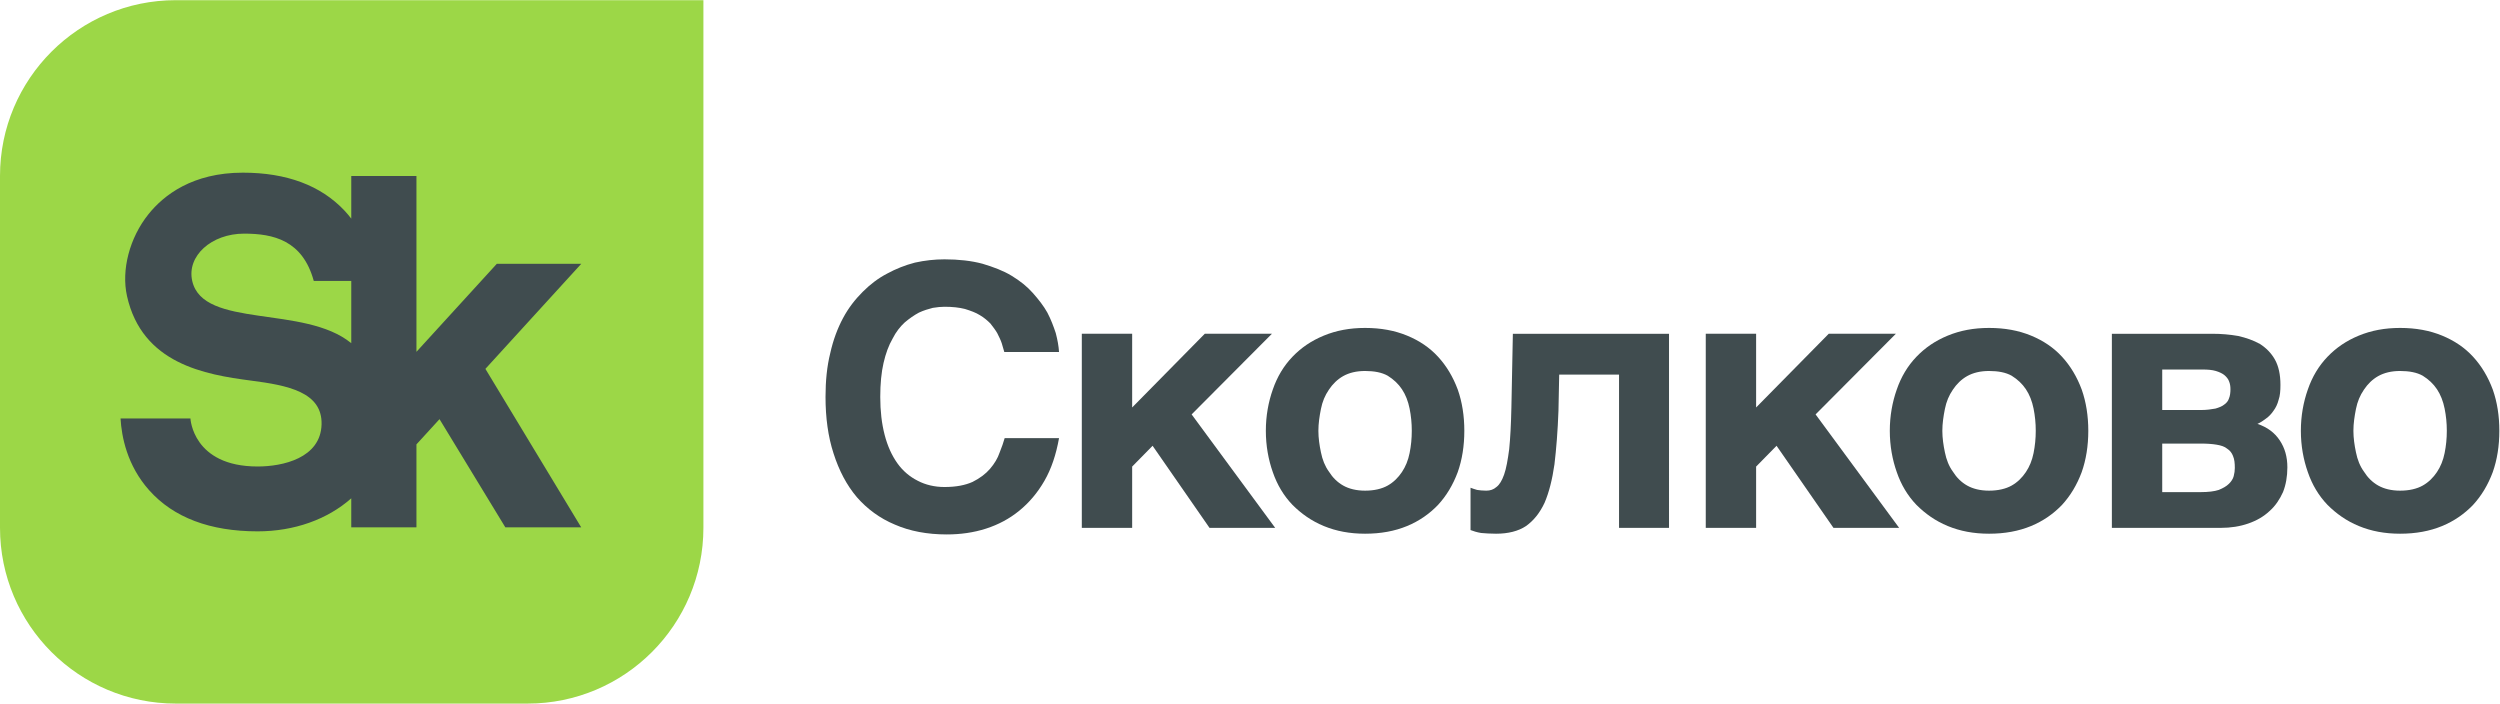
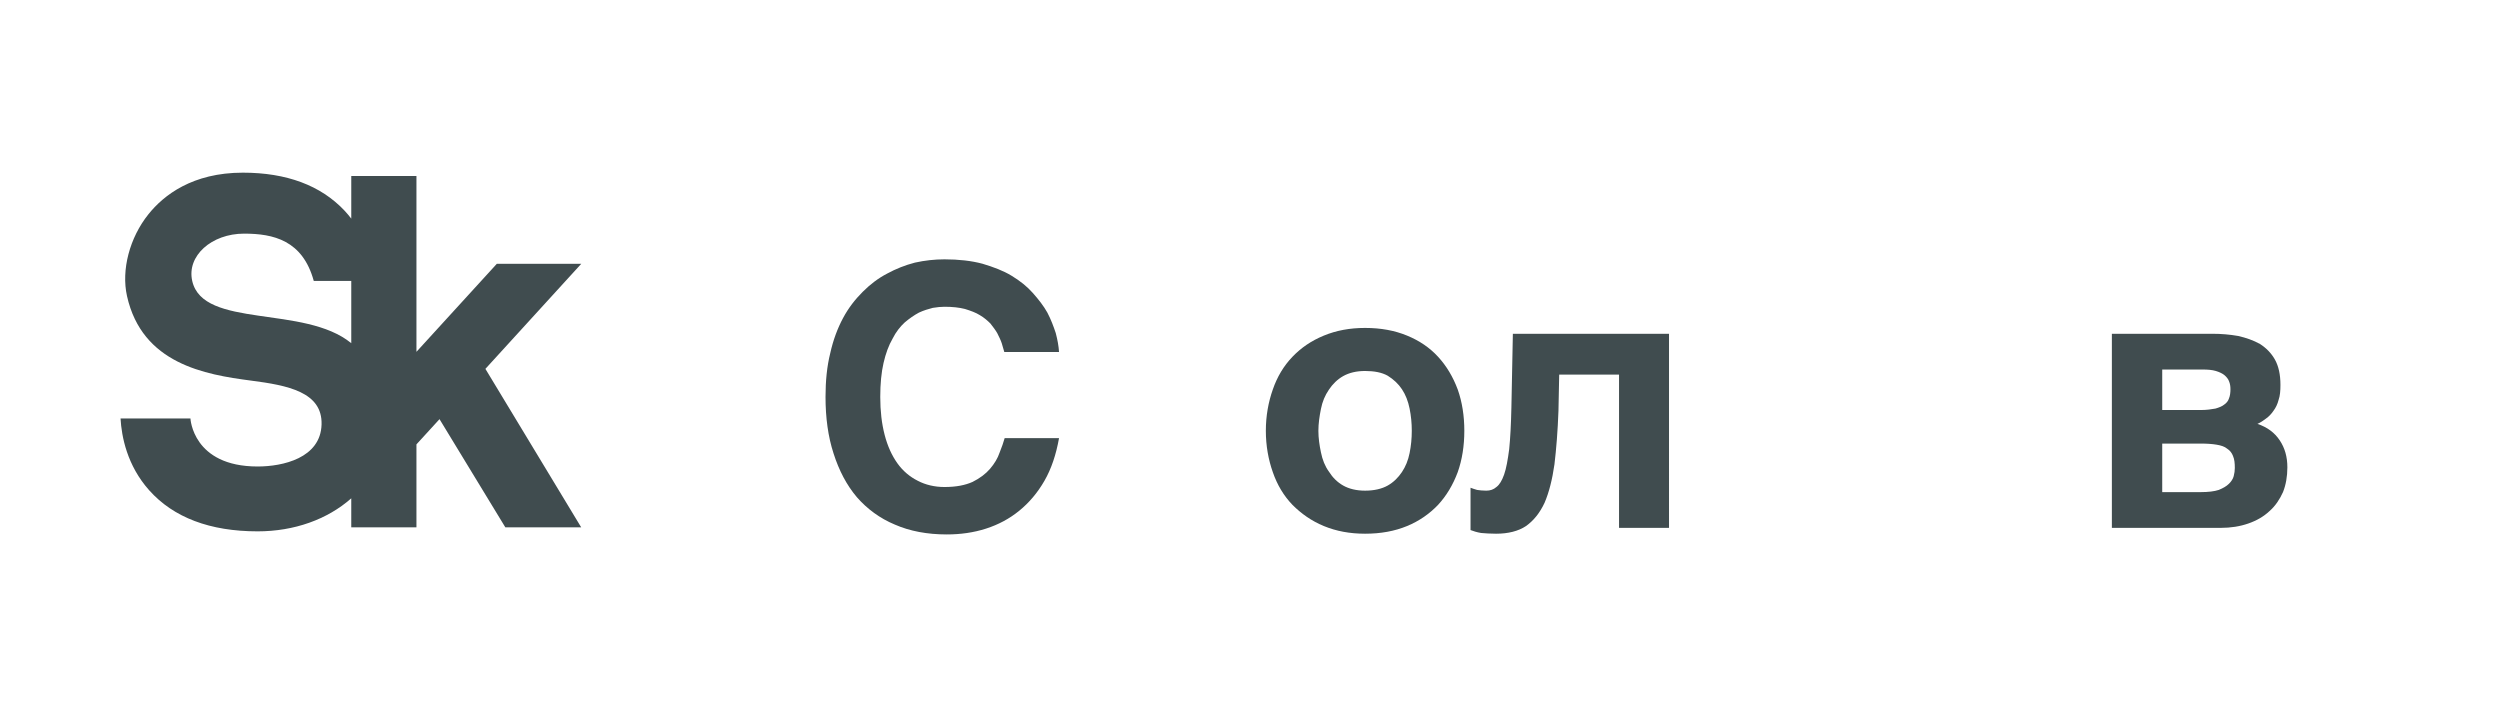
<svg xmlns="http://www.w3.org/2000/svg" xmlns:ns1="http://sodipodi.sourceforge.net/DTD/sodipodi-0.dtd" xmlns:ns2="http://www.inkscape.org/namespaces/inkscape" version="1.1" id="svg2" width="233.28" height="65.653" viewBox="0 0 233.28 65.653" ns1:docname="Sk_Sk-block-green-ru.eps">
  <defs id="defs6" />
  <ns1:namedview id="namedview4" pagecolor="#ffffff" bordercolor="#000000" borderopacity="0.25" ns2:showpageshadow="2" ns2:pageopacity="0.0" ns2:pagecheckerboard="0" ns2:deskcolor="#d1d1d1" />
  <g id="g8" ns2:groupmode="layer" ns2:label="ink_ext_XXXXXX" transform="matrix(1.333,0,0,-1.333,0,65.653)">
    <g id="g10" transform="scale(0.1)">
-       <path d="M 123.098,492.398 C 55.113,492.398 0,437.285 0,369.301 V 123.098 C 0,55.113 55.113,0 123.098,0 h 246.203 c 67.984,0 123.097,55.113 123.097,123.098 v 369.3 h -369.3" style="fill:#9cd747;fill-opacity:1;fill-rule:nonzero;stroke:none" id="path12" />
      <path d="m 134.578,295.777 c -4.027,17.61 13.547,33.192 36.274,33.192 20.468,0 40.988,-4.59 48.796,-33.129 h 26.243 v -43.567 c -32.715,26.899 -103.653,10.024 -111.313,43.504 z m 272.301,12.055 h -59.117 l -56.242,-61.59 v 123.059 h -45.629 v -29.817 c -1.489,1.922 -3.059,3.832 -4.821,5.696 -16.59,17.562 -40.496,26.472 -71.062,26.472 -35.348,0 -55.445,-15.82 -66.086,-29.089 -13.207,-16.473 -19.102,-38.958 -15.02,-57.278 10.57,-47.426 54.578,-55 86.907,-59.203 25.523,-3.32 49.941,-7.953 49.293,-30.703 -0.676,-23.609 -27.289,-29.414 -44.754,-29.414 -45.496,0 -47.035,33.625 -47.035,33.625 H 84.383 c 0.715,-12.625 4.531,-32.899 20.078,-50.297 17.023,-19.059 42.555,-28.723 75.887,-28.723 25.566,0 48.851,8.328 65.543,23.121 v -20.328 h 45.629 v 58.086 l 16.148,17.664 46.09,-75.75 h 53.109 l -67.074,110.946 67.086,73.523" style="fill:#404c4f;fill-opacity:1;fill-rule:nonzero;stroke:none" id="path14" />
      <path d="m 698.18,259.137 c -1.278,2.297 -3.067,4.597 -4.856,6.894 -2.043,2.043 -4.34,4.086 -7.406,5.875 -2.809,1.785 -6.383,3.063 -10.469,4.34 -4.09,1.024 -8.683,1.535 -14.304,1.535 -2.297,0 -5.11,-0.258 -8.172,-0.765 -3.067,-0.77 -6.387,-1.789 -9.707,-3.325 -3.321,-1.785 -6.641,-4.086 -9.961,-6.894 -3.063,-2.809 -6.129,-6.641 -8.426,-11.238 -2.813,-4.852 -4.856,-10.469 -6.387,-17.114 -1.531,-6.636 -2.297,-14.558 -2.297,-23.75 0,-9.961 1.02,-18.644 3.063,-26.562 2.043,-7.918 5.109,-14.559 8.937,-19.922 3.832,-5.367 8.688,-9.449 14.305,-12.262 5.363,-2.808 11.75,-4.34 18.645,-4.34 8.171,0 14.558,1.278 19.668,3.575 5.105,2.554 9.195,5.621 12.257,9.195 3.067,3.574 5.364,7.406 6.641,11.238 1.531,3.832 2.809,7.406 3.574,10.215 h 38.059 c -2.043,-11.492 -5.364,-21.453 -10.219,-29.883 -4.852,-8.426 -10.727,-15.324 -17.621,-20.941 -6.899,-5.621 -14.559,-9.707 -23.242,-12.516 -8.684,-2.808 -17.879,-4.086 -27.586,-4.086 -13.535,0 -25.793,2.297 -36.266,6.895 -10.472,4.344 -19.414,10.984 -26.562,19.156 -7.153,8.43 -12.516,18.645 -16.344,30.648 -3.832,11.75 -5.621,25.032 -5.621,39.59 0,11.235 1.019,21.453 3.32,30.649 2.043,9.191 5.11,17.367 8.938,24.515 3.832,7.157 8.429,13.028 13.793,18.395 5.109,5.105 10.726,9.445 17.113,12.766 6.129,3.324 12.516,5.875 19.41,7.664 6.895,1.531 13.793,2.296 20.688,2.296 9.96,0 18.902,-1.019 26.562,-3.062 7.66,-2.301 14.559,-4.852 20.434,-8.43 5.875,-3.574 10.726,-7.406 14.812,-12.004 4.086,-4.597 7.664,-9.195 10.219,-13.793 2.551,-4.851 4.34,-9.703 5.871,-14.3 1.277,-4.856 2.043,-9.196 2.301,-13.282 h -38.313 l -1.789,6.129 c -0.765,2.297 -1.785,4.34 -3.062,6.899" style="fill:#404c4f;fill-opacity:1;fill-rule:nonzero;stroke:none" id="path16" />
-       <path d="m 843.355,258.879 h 46.993 l -56.188,-56.445 58.488,-79.43 h -45.972 l -39.844,57.465 -14.305,-14.559 v -42.906 h -35.246 v 135.875 h 35.246 v -51.59 l 50.828,51.59" style="fill:#404c4f;fill-opacity:1;fill-rule:nonzero;stroke:none" id="path18" />
      <path d="m 924.68,175.871 c 1.019,-5.105 2.808,-9.703 5.617,-13.535 2.555,-4.086 5.875,-7.406 9.961,-9.707 4.086,-2.297 9.195,-3.574 15.324,-3.574 6.387,0 11.75,1.277 15.836,3.574 4.086,2.301 7.406,5.621 9.961,9.449 2.555,3.832 4.344,8.176 5.363,13.285 1.024,5.106 1.531,10.215 1.531,15.578 0,5.364 -0.507,10.473 -1.531,15.579 -1.019,5.109 -2.808,9.707 -5.363,13.539 -2.555,3.828 -5.875,6.894 -9.961,9.449 -4.086,2.301 -9.449,3.32 -15.836,3.32 -6.129,0 -11.238,-1.277 -15.324,-3.574 -4.086,-2.301 -7.406,-5.621 -9.961,-9.453 -2.809,-4.086 -4.598,-8.426 -5.617,-13.535 -1.024,-5.11 -1.789,-10.215 -1.789,-15.325 0,-5.109 0.765,-10.218 1.789,-15.07 z m -33.715,43.93 c 3.066,8.941 7.664,16.601 13.793,22.988 6.129,6.387 13.281,11.238 21.965,14.813 8.683,3.578 18.132,5.363 28.859,5.363 10.984,0 20.688,-1.785 29.371,-5.363 8.684,-3.575 15.837,-8.426 21.707,-14.813 5.88,-6.387 10.48,-14.047 13.8,-22.988 3.06,-8.684 4.59,-18.387 4.59,-28.86 0,-10.472 -1.53,-20.175 -4.59,-28.863 -3.32,-8.937 -7.92,-16.598 -13.8,-22.984 -5.87,-6.129 -13.023,-11.239 -21.707,-14.817 -8.683,-3.574 -18.387,-5.363 -29.371,-5.363 -10.727,0 -20.176,1.789 -28.859,5.363 -8.684,3.578 -15.836,8.688 -21.965,14.817 -6.129,6.386 -10.727,14.047 -13.793,22.984 -3.067,8.688 -4.852,18.391 -4.852,28.863 0,10.469 1.785,20.176 4.852,28.86" style="fill:#404c4f;fill-opacity:1;fill-rule:nonzero;stroke:none" id="path20" />
      <path d="m 1091.46,230.273 -0.51,-25.285 c -0.51,-14.3 -1.53,-26.816 -2.81,-37.547 -1.53,-10.722 -3.83,-19.664 -6.89,-26.816 -3.32,-7.152 -7.66,-12.516 -13.03,-16.348 -5.36,-3.574 -12.51,-5.363 -20.94,-5.363 -4.09,0 -7.41,0.258 -10.47,0.512 -3.07,0.512 -5.37,1.277 -7.41,2.043 v 29.629 c 1.28,-0.512 2.81,-1.024 4.6,-1.532 1.78,-0.257 3.83,-0.511 6.38,-0.511 2.81,0 5.11,0.765 7.15,2.554 2.05,1.532 3.83,4.34 5.37,8.684 1.53,4.34 2.55,10.215 3.57,17.879 0.77,7.66 1.28,17.367 1.54,29.371 l 1.02,51.336 h 109.31 V 123.004 h -34.99 v 107.269 h -41.89" style="fill:#404c4f;fill-opacity:1;fill-rule:nonzero;stroke:none" id="path22" />
-       <path d="m 1280.14,258.879 h 46.99 l -56.19,-56.445 58.49,-79.43 h -45.97 l -39.85,57.465 -14.3,-14.559 v -42.906 h -35.25 v 135.875 h 35.25 v -51.59 l 50.83,51.59" style="fill:#404c4f;fill-opacity:1;fill-rule:nonzero;stroke:none" id="path24" />
-       <path d="m 1361.46,175.871 c 1.02,-5.105 2.81,-9.703 5.62,-13.535 2.55,-4.086 5.87,-7.406 9.96,-9.707 4.09,-2.297 9.2,-3.574 15.33,-3.574 6.38,0 11.74,1.277 15.83,3.574 4.09,2.301 7.41,5.621 9.96,9.449 2.56,3.832 4.34,8.176 5.37,13.285 1.02,5.106 1.53,10.215 1.53,15.578 0,5.364 -0.51,10.473 -1.53,15.579 -1.03,5.109 -2.81,9.707 -5.37,13.539 -2.55,3.828 -5.87,6.894 -9.96,9.449 -4.09,2.301 -9.45,3.32 -15.83,3.32 -6.13,0 -11.24,-1.277 -15.33,-3.574 -4.09,-2.301 -7.41,-5.621 -9.96,-9.453 -2.81,-4.086 -4.6,-8.426 -5.62,-13.535 -1.02,-5.11 -1.79,-10.215 -1.79,-15.325 0,-5.109 0.77,-10.218 1.79,-15.07 z m -33.71,43.93 c 3.06,8.941 7.66,16.601 13.79,22.988 6.13,6.387 13.28,11.238 21.96,14.813 8.69,3.578 18.14,5.363 28.87,5.363 10.98,0 20.68,-1.785 29.37,-5.363 8.68,-3.575 15.83,-8.426 21.71,-14.813 5.87,-6.387 10.47,-14.047 13.79,-22.988 3.06,-8.684 4.6,-18.387 4.6,-28.86 0,-10.472 -1.54,-20.175 -4.6,-28.863 -3.32,-8.937 -7.92,-16.598 -13.79,-22.984 -5.88,-6.129 -13.03,-11.239 -21.71,-14.817 -8.69,-3.574 -18.39,-5.363 -29.37,-5.363 -10.73,0 -20.18,1.789 -28.87,5.363 -8.68,3.578 -15.83,8.688 -21.96,14.817 -6.13,6.386 -10.73,14.047 -13.79,22.984 -3.07,8.688 -4.86,18.391 -4.86,28.863 0,10.469 1.79,20.176 4.86,28.86" style="fill:#404c4f;fill-opacity:1;fill-rule:nonzero;stroke:none" id="path26" />
      <path d="m 1553.17,149.566 c 3.07,1.278 5.37,2.551 7.16,4.34 1.53,1.532 2.81,3.321 3.32,5.364 0.51,2.043 0.76,3.832 0.76,5.621 0,3.32 -0.25,6.129 -1.27,8.425 -0.77,2.047 -2.05,3.832 -4.09,5.11 -1.79,1.531 -4.34,2.297 -7.41,2.808 -3.06,0.512 -6.64,0.77 -10.98,0.77 h -27.07 v -33.973 h 27.07 c 5.11,0 9.45,0.512 12.51,1.535 z m -2.29,56.954 c 2.55,0.769 4.59,1.535 6.13,2.808 1.53,1.024 2.8,2.555 3.32,4.344 0.76,1.789 1.02,4.086 1.02,6.387 0,2.043 -0.26,3.828 -1.02,5.617 -0.52,1.535 -1.79,3.066 -3.32,4.344 -1.28,1.019 -3.32,2.043 -5.88,2.808 -2.55,0.766 -5.62,1.024 -9.45,1.024 h -28.09 V 205.5 h 27.07 c 4.09,0 7.41,0.512 10.22,1.02 z m 15.83,50.828 c 5.62,-1.278 10.73,-3.067 15.32,-5.621 4.35,-2.809 7.92,-6.383 10.48,-10.981 2.55,-4.598 3.83,-10.473 3.83,-17.625 0,-4.086 -0.26,-7.66 -1.28,-10.473 -0.76,-3.062 -2.04,-5.617 -3.57,-7.66 -1.54,-2.297 -3.32,-4.086 -5.11,-5.363 -2.05,-1.531 -3.83,-2.809 -6.13,-3.832 6.89,-2.297 12,-6.129 15.58,-11.492 3.57,-5.363 5.36,-11.492 5.36,-18.903 0,-6.382 -1.02,-12.257 -3.06,-17.367 -2.3,-5.105 -5.37,-9.707 -9.45,-13.281 -4.09,-3.828 -8.94,-6.641 -14.82,-8.684 -5.87,-2.043 -12.26,-3.062 -19.41,-3.062 h -76.11 v 135.875 h 70.24 c 6.38,0 12.26,-0.512 18.13,-1.531" style="fill:#404c4f;fill-opacity:1;fill-rule:nonzero;stroke:none" id="path28" />
-       <path d="m 1649.21,175.871 c 1.02,-5.105 2.81,-9.703 5.62,-13.535 2.55,-4.086 5.87,-7.406 9.96,-9.707 4.09,-2.297 9.19,-3.574 15.32,-3.574 6.39,0 11.75,1.277 15.84,3.574 4.09,2.301 7.41,5.621 9.96,9.449 2.55,3.832 4.34,8.176 5.36,13.285 1.03,5.106 1.54,10.215 1.54,15.578 0,5.364 -0.51,10.473 -1.54,15.579 -1.02,5.109 -2.81,9.707 -5.36,13.539 -2.55,3.828 -5.87,6.894 -9.96,9.449 -4.09,2.301 -9.45,3.32 -15.84,3.32 -6.13,0 -11.23,-1.277 -15.32,-3.574 -4.09,-2.301 -7.41,-5.621 -9.96,-9.453 -2.81,-4.086 -4.6,-8.426 -5.62,-13.535 -1.02,-5.11 -1.79,-10.215 -1.79,-15.325 0,-5.109 0.77,-10.218 1.79,-15.07 z m -33.71,43.93 c 3.06,8.941 7.66,16.601 13.79,22.988 6.13,6.387 13.28,11.238 21.96,14.813 8.69,3.578 18.14,5.363 28.86,5.363 10.99,0 20.69,-1.785 29.38,-5.363 8.68,-3.575 15.83,-8.426 21.71,-14.813 5.87,-6.387 10.47,-14.047 13.79,-22.988 3.06,-8.684 4.59,-18.387 4.59,-28.86 0,-10.472 -1.53,-20.175 -4.59,-28.863 -3.32,-8.937 -7.92,-16.598 -13.79,-22.984 -5.88,-6.129 -13.03,-11.239 -21.71,-14.817 -8.69,-3.574 -18.39,-5.363 -29.38,-5.363 -10.72,0 -20.17,1.789 -28.86,5.363 -8.68,3.578 -15.83,8.688 -21.96,14.817 -6.13,6.386 -10.73,14.047 -13.79,22.984 -3.07,8.688 -4.86,18.391 -4.86,28.863 0,10.469 1.79,20.176 4.86,28.86" style="fill:#404c4f;fill-opacity:1;fill-rule:nonzero;stroke:none" id="path30" />
    </g>
  </g>
</svg>